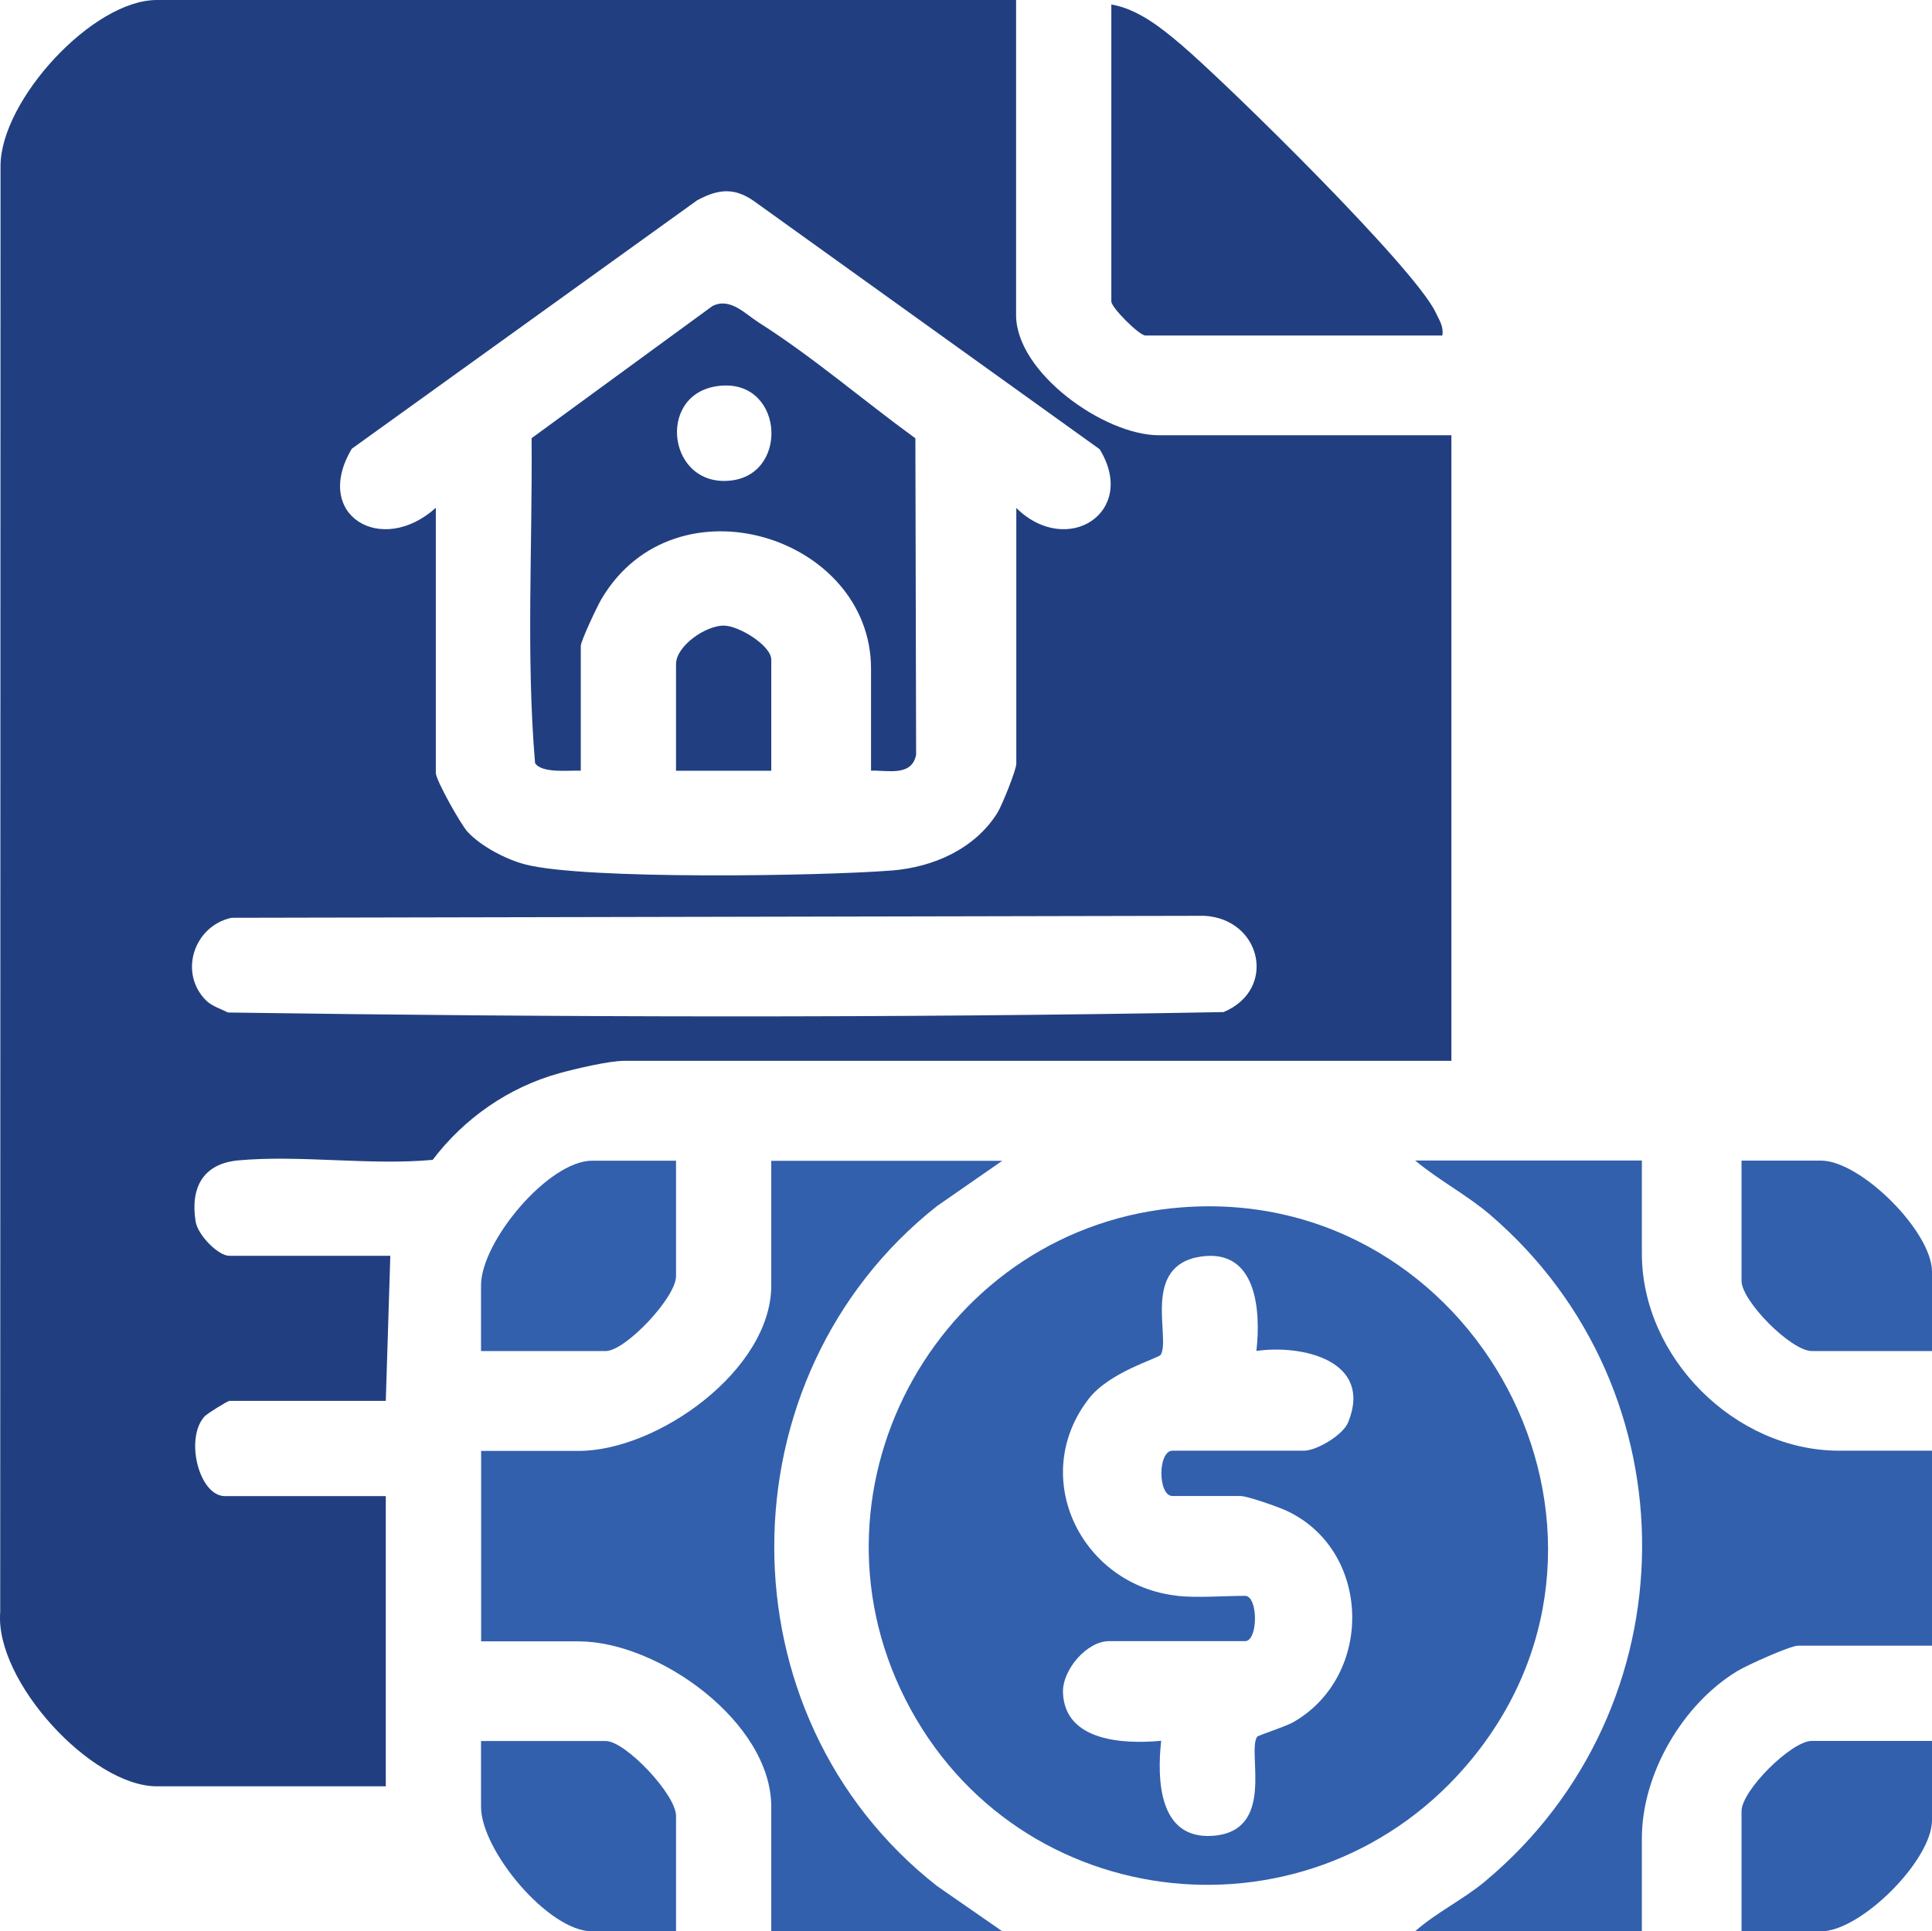
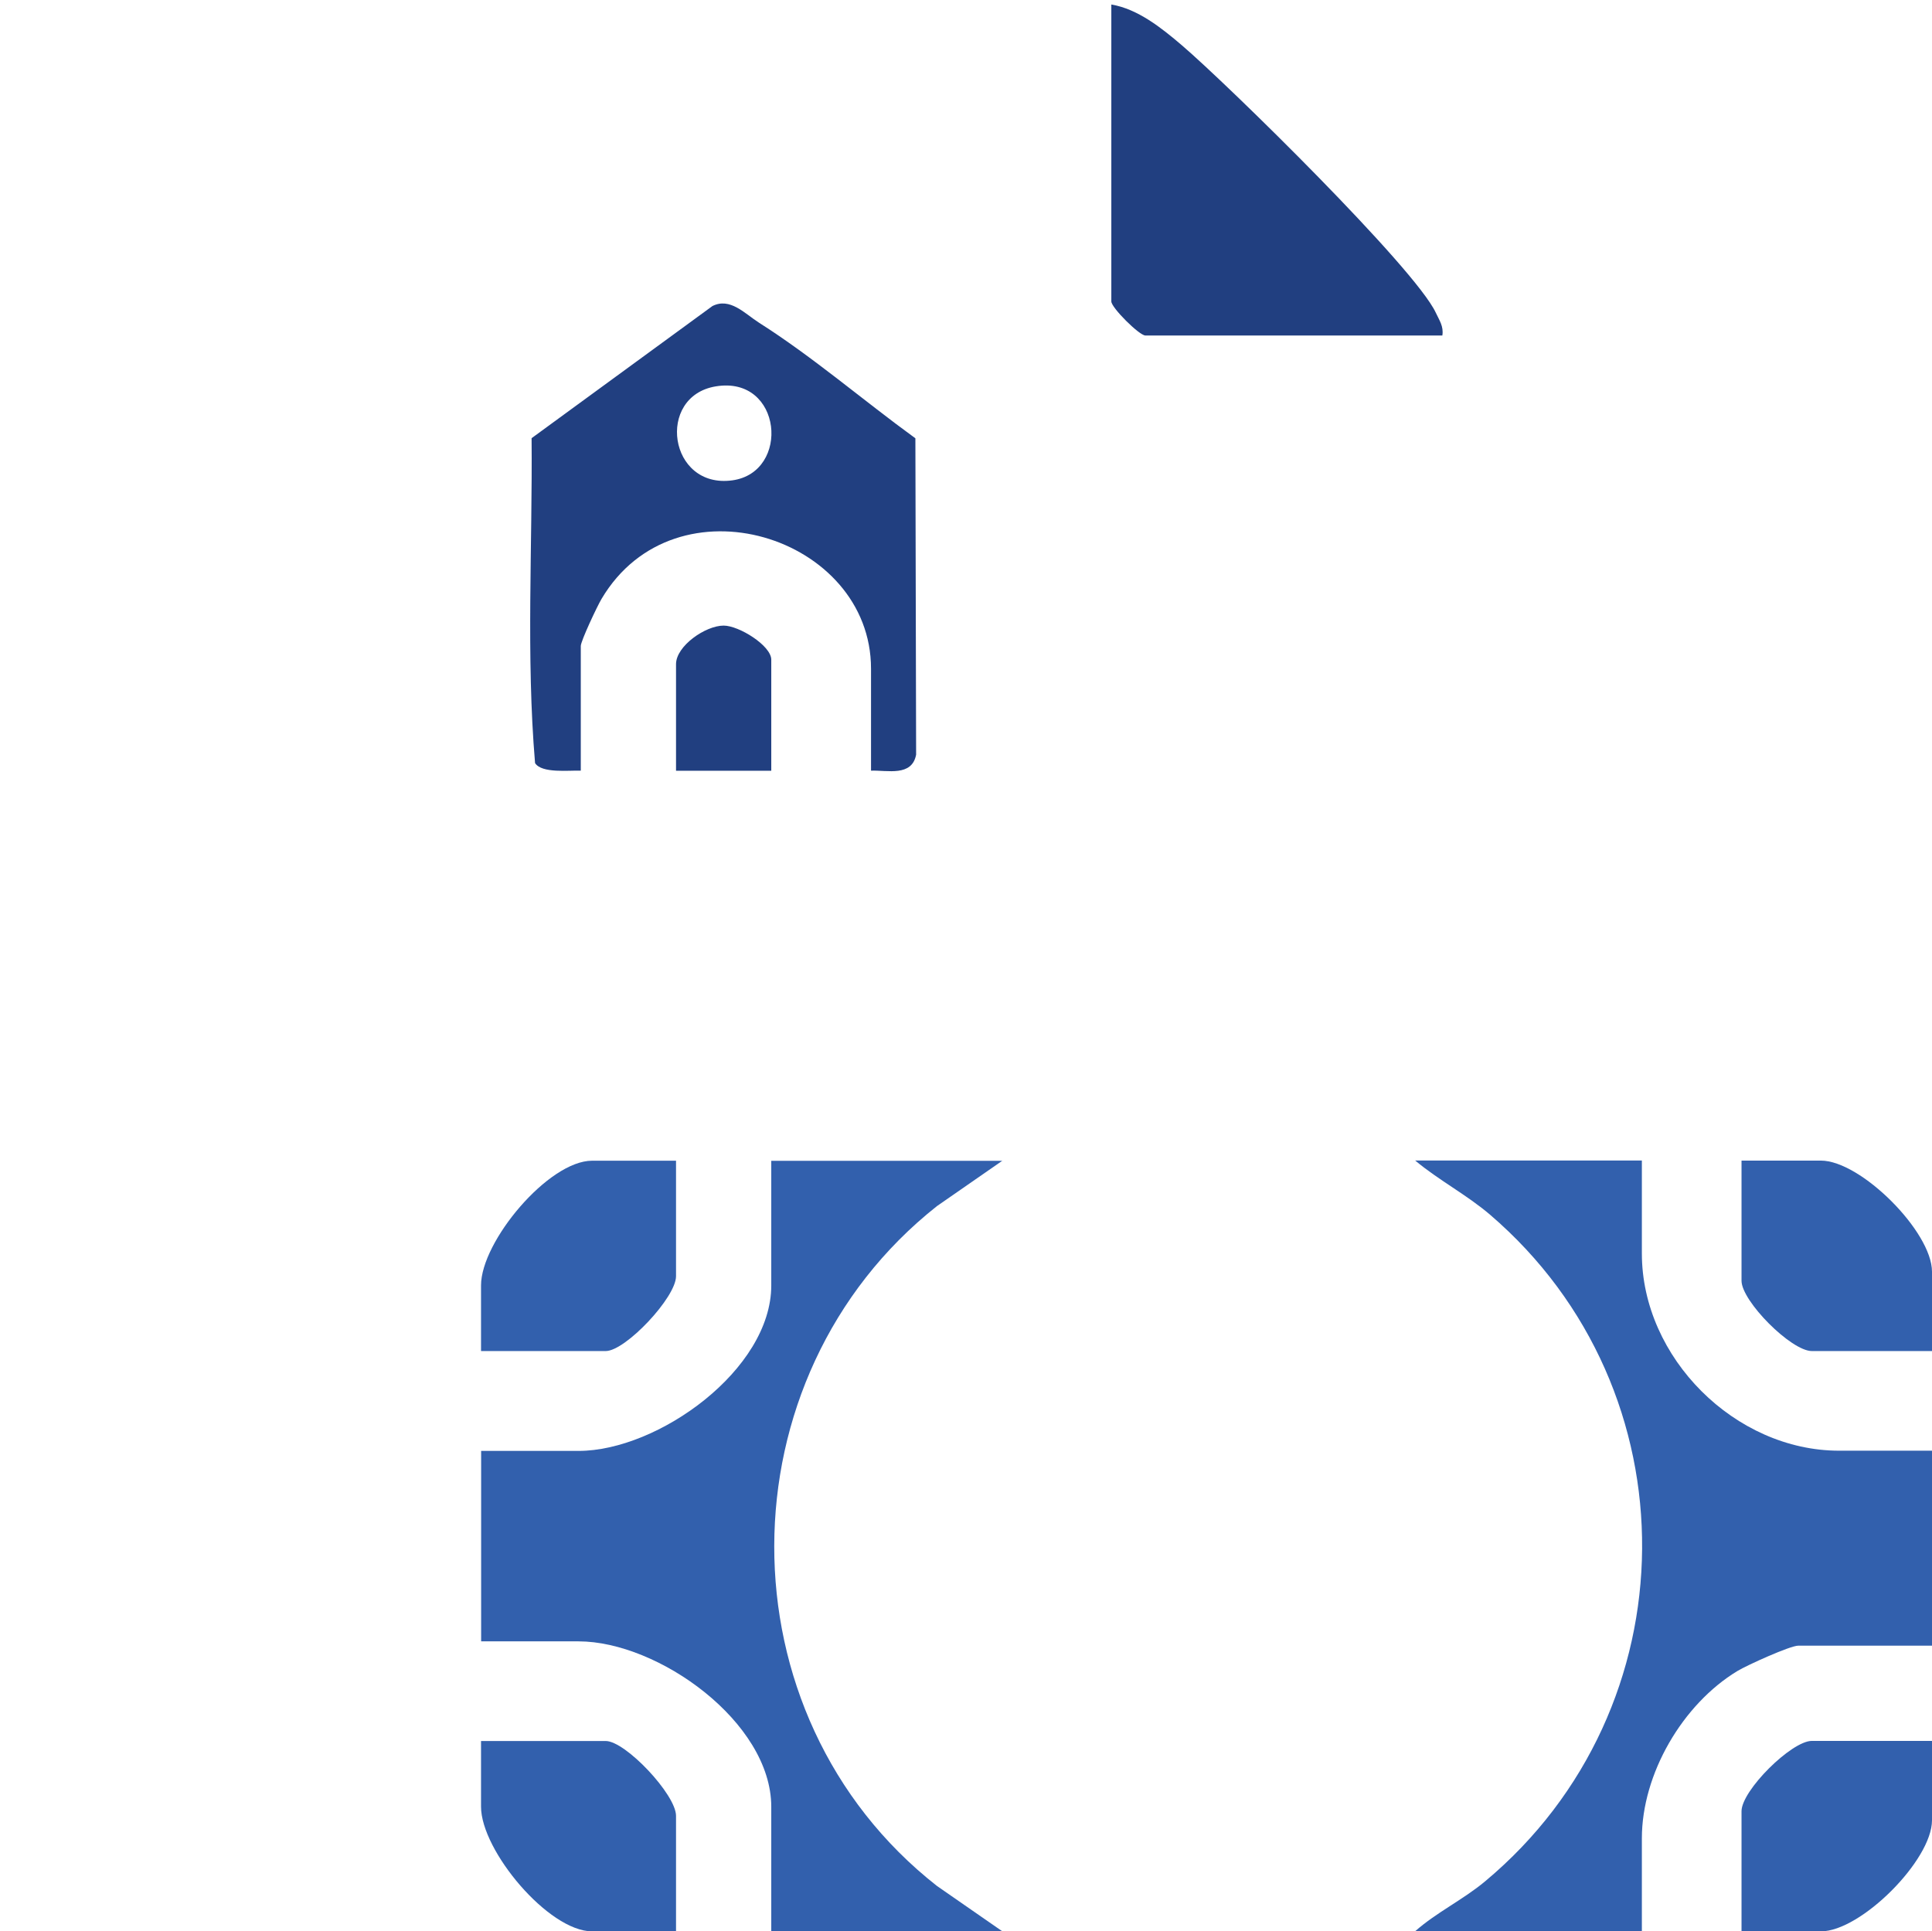
<svg xmlns="http://www.w3.org/2000/svg" id="Layer_1" data-name="Layer 1" viewBox="0 0 183.79 183.75">
  <defs>
    <style>
      .cls-1 {
        fill: #213f80;
      }

      .cls-2 {
        fill: #3260ad;
      }
    </style>
  </defs>
-   <path class="cls-1" d="M96.66,0v29.98c0,5.46,8.36,11.43,13.59,11.43h27.82v59.52H59.35c-1.42,0-4.63.76-6.15,1.18-4.81,1.33-9.05,4.29-12.04,8.24-5.97.55-12.61-.49-18.5.05-3.34.31-4.57,2.59-4.05,5.82.2,1.27,2.14,3.26,3.21,3.26h15.31l-.43,13.8h-14.88c-.15,0-2.13,1.21-2.38,1.5-1.88,2.12-.49,7.56,1.95,7.56h15.31v27.61H14.92c-6.24,0-15.44-10.03-14.9-16.59L.05,15.75C.09,9.52,8.81,0,14.92,0h81.74ZM96.66,48.31c4.84,4.79,11.62.42,7.95-5.57l-32.64-23.43c-1.98-1.49-3.53-1.39-5.64-.26l-32.86,23.64c-3.79,6.34,2.83,10.28,7.99,5.62v25.23c0,.68,2.38,4.91,3.02,5.6,1.29,1.39,3.68,2.64,5.52,3.11,5.7,1.46,28.14,1.1,34.83.57,3.93-.31,7.88-2.03,10.05-5.48.43-.69,1.8-4.09,1.8-4.67v-24.37ZM19.6,95.18c.51.52,1.43.82,2.09,1.15,31.49.46,63.24.54,94.7-.04,5.13-2.13,3.62-8.86-1.82-9.16l-92.55.19c-3.56.77-5.06,5.22-2.41,7.87Z" />
-   <path class="cls-2" d="M112.53,114.86c27.86-2.05,45.38,30.67,27.48,52.5-14.84,18.1-43.27,15.23-53.87-5.67-10.4-20.51,3.55-45.16,26.39-46.83ZM111.97,151.83c1.93.21,4.45,0,6.47,0,1.26,0,1.26,4.31,0,4.31h-12.94c-2.12,0-4.45,2.74-4.38,4.89.16,4.67,5.81,4.92,9.34,4.59-.4,3.7-.24,9.41,4.91,9.04,6.03-.43,3.25-7.92,4.21-9.41.1-.16,2.73-.97,3.52-1.44,7.7-4.5,7.32-16.46-.83-20.13-.78-.35-3.63-1.35-4.26-1.35h-6.47c-1.41,0-1.41-4.31,0-4.31h12.51c1.18,0,3.7-1.47,4.2-2.7,2.38-5.86-4.34-7.42-8.73-6.79.44-3.88.02-9.75-5.27-8.98-5.76.84-2.84,7.8-3.84,9.35-.22.34-4.85,1.61-6.83,4.17-5.79,7.48-.7,17.75,8.4,18.75Z" />
  <path class="cls-2" d="M95.37,110.42l-6.24,4.33c-20.55,16.25-20.72,48.42,0,64.68l6.24,4.33h-22v-11.86c0-8.06-10.76-15.74-18.33-15.74h-9.27v-18.12h9.27c7.55,0,18.33-7.72,18.33-15.74v-11.86h22Z" />
  <path class="cls-2" d="M156.19,110.42v8.84c0,9.91,8.87,18.76,18.76,18.76h8.84v18.55h-12.72c-.78,0-4.88,1.86-5.79,2.41-5.22,3.16-9.09,9.79-9.09,15.92v8.84h-21.57c2.05-1.81,4.57-3,6.67-4.76,19.69-16.44,19.95-46.7.46-63.41-2.25-1.92-4.87-3.27-7.13-5.16h21.57Z" />
  <path class="cls-1" d="M137.21,31.92h-28.25c-.58,0-3.24-2.65-3.24-3.24V.43c2.52.42,4.79,2.24,6.7,3.87,4.4,3.76,22.19,21.22,24.16,25.44.33.71.77,1.31.63,2.17Z" />
  <path class="cls-2" d="M64.31,110.42v11c0,2.02-4.81,7.12-6.69,7.12h-11.86v-6.25c0-4.18,6.42-11.86,10.57-11.86h7.98Z" />
  <path class="cls-2" d="M64.31,183.75h-7.98c-4.15,0-10.57-7.69-10.57-11.86v-6.25h11.86c1.88,0,6.69,5.1,6.69,7.12v11Z" />
  <path class="cls-2" d="M183.79,128.54h-11.43c-1.97,0-6.69-4.75-6.69-6.69v-11.43h7.55c3.8,0,10.57,6.77,10.57,10.57v7.55Z" />
  <path class="cls-2" d="M183.79,165.63v7.55c0,3.8-6.77,10.57-10.57,10.57h-7.55v-11.43c0-1.97,4.75-6.69,6.69-6.69h11.43Z" />
  <path class="cls-1" d="M82.86,73.33v-9.71c0-12.61-18.61-18.48-25.63-6.65-.41.68-1.98,4.02-1.98,4.49v11.86c-1.12-.04-3.72.28-4.35-.72-.86-10.18-.24-20.64-.33-30.91l17.2-12.57c1.68-.85,3.07.71,4.43,1.58,5.15,3.27,9.94,7.41,14.88,11l.07,30.1c-.4,2.11-2.71,1.47-4.3,1.52ZM68.09,36.76c-5.71.94-4.49,9.78,1.58,8.94,5.56-.77,4.76-9.99-1.58-8.94Z" />
  <path class="cls-1" d="M73.37,73.33h-9.06v-10.14c0-1.73,2.8-3.67,4.53-3.67,1.46,0,4.53,1.91,4.53,3.24v10.57Z" />
</svg>